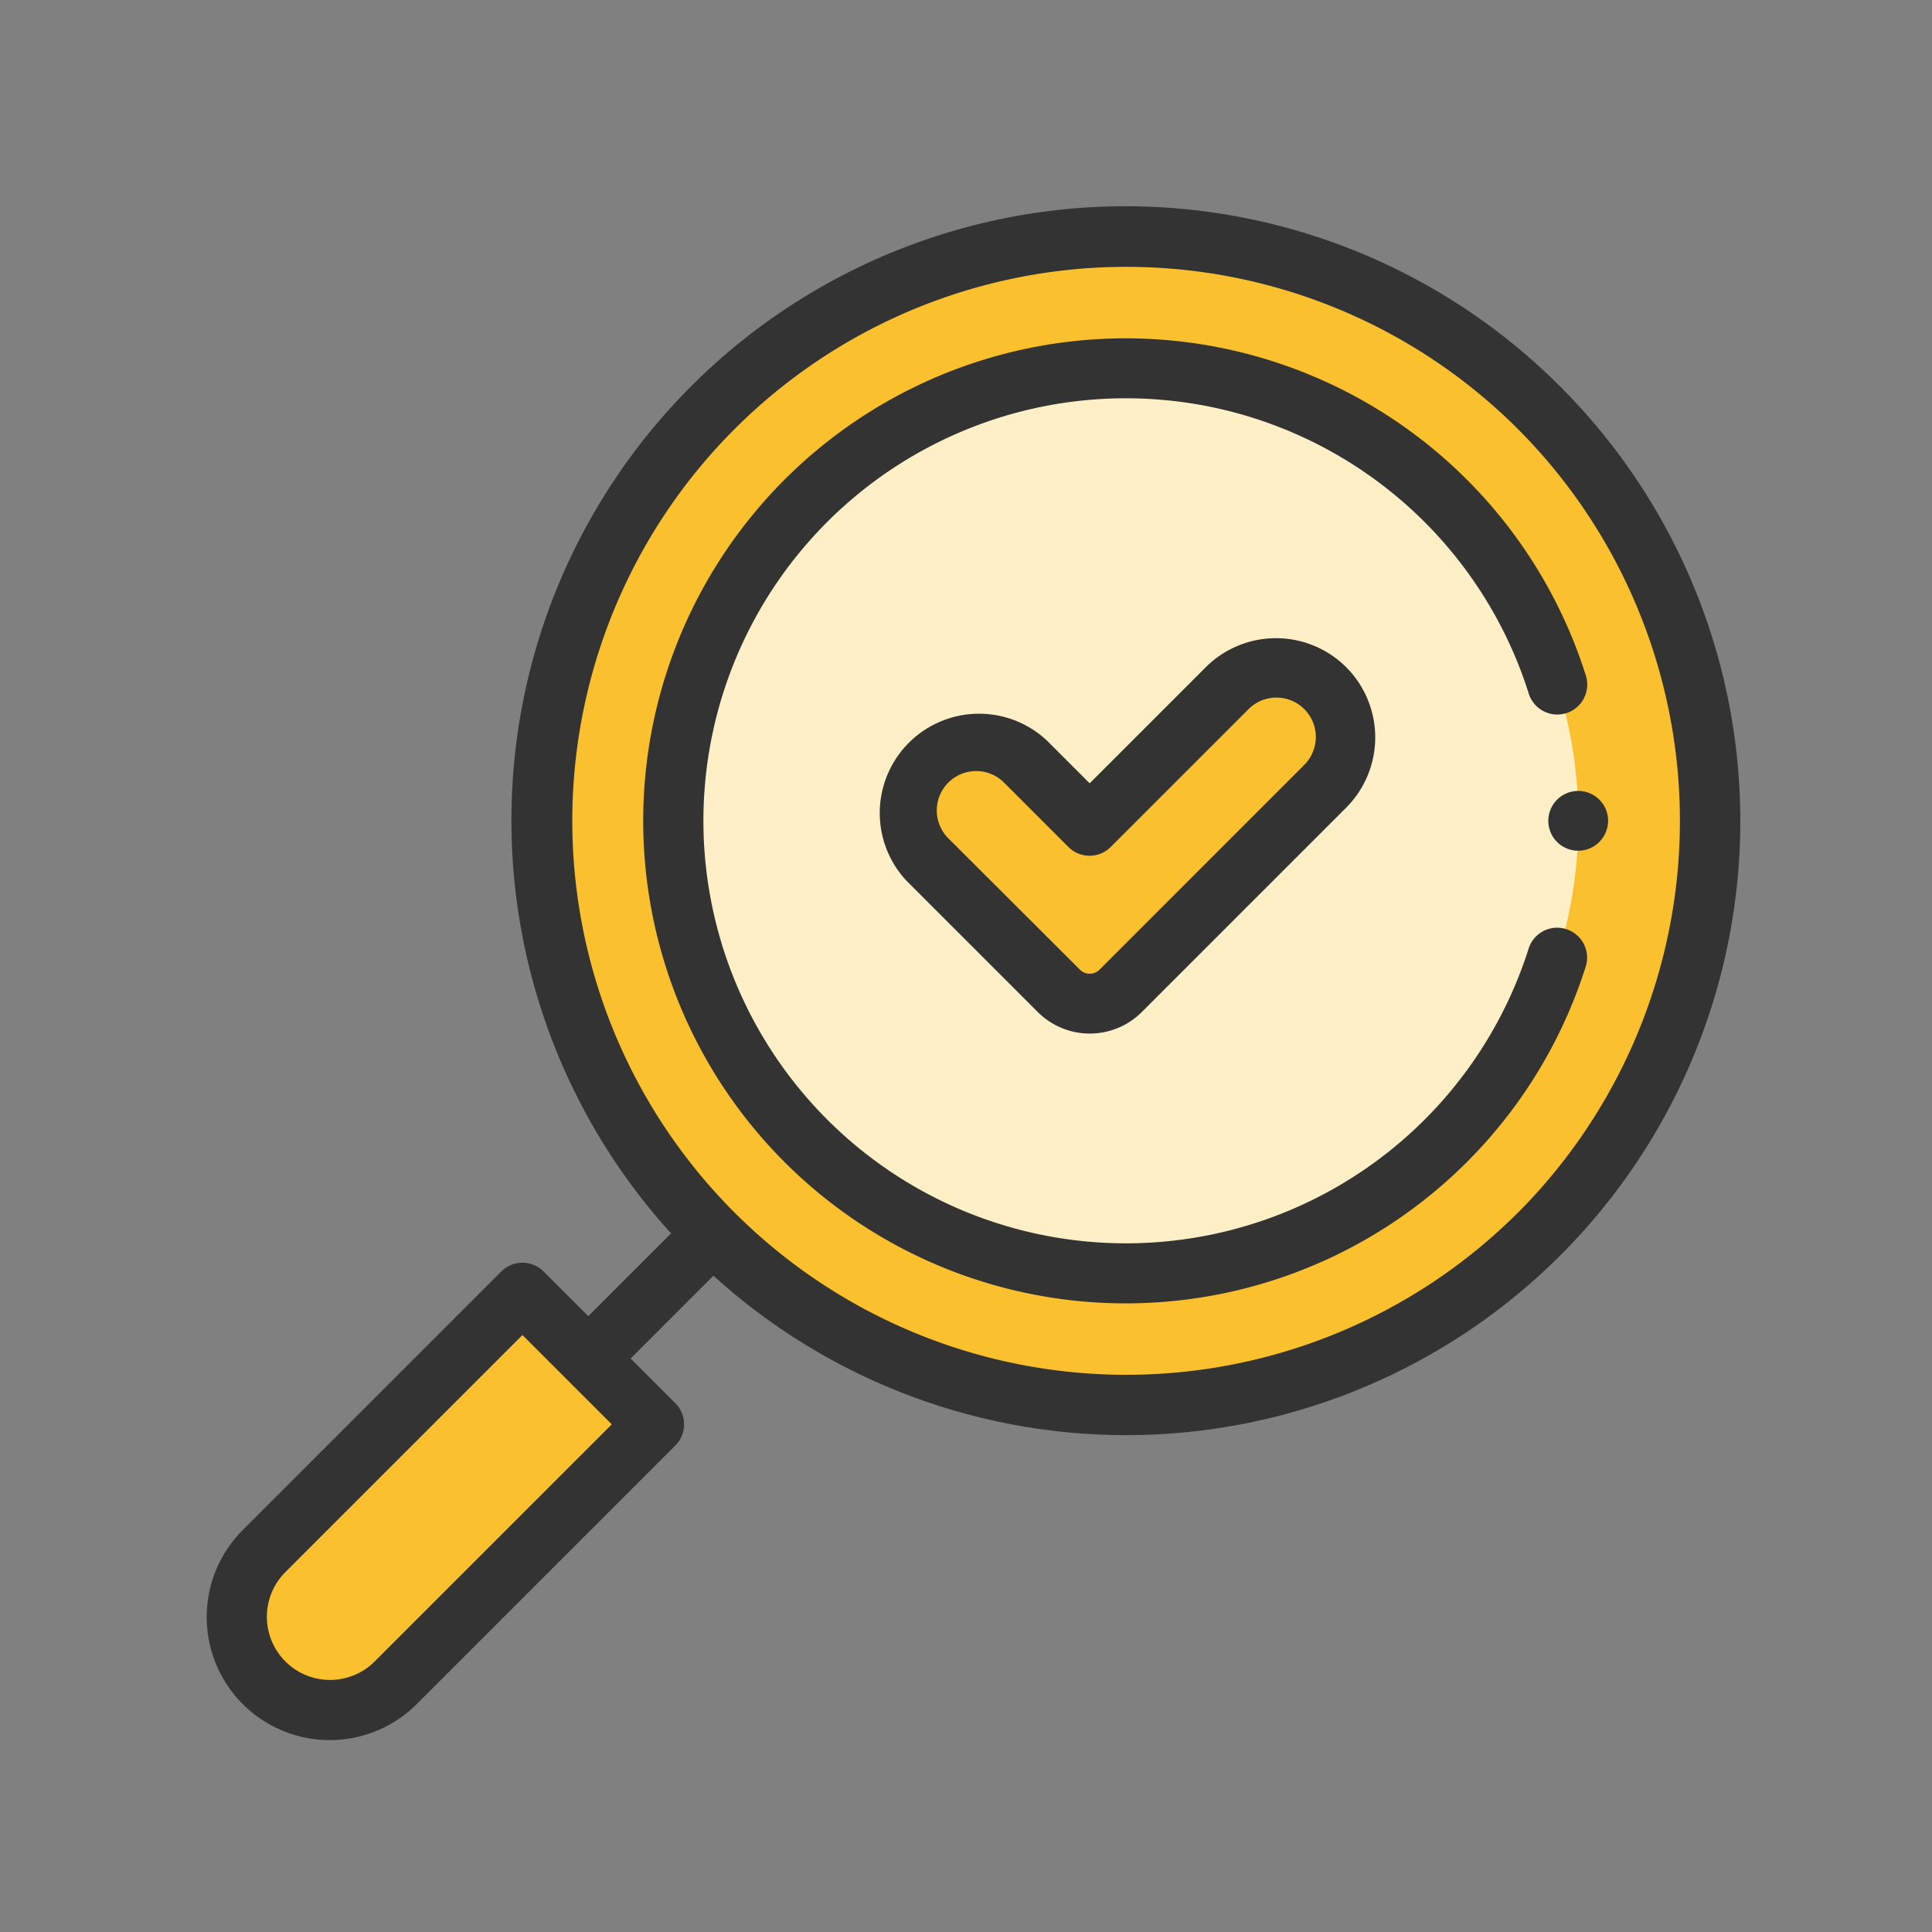
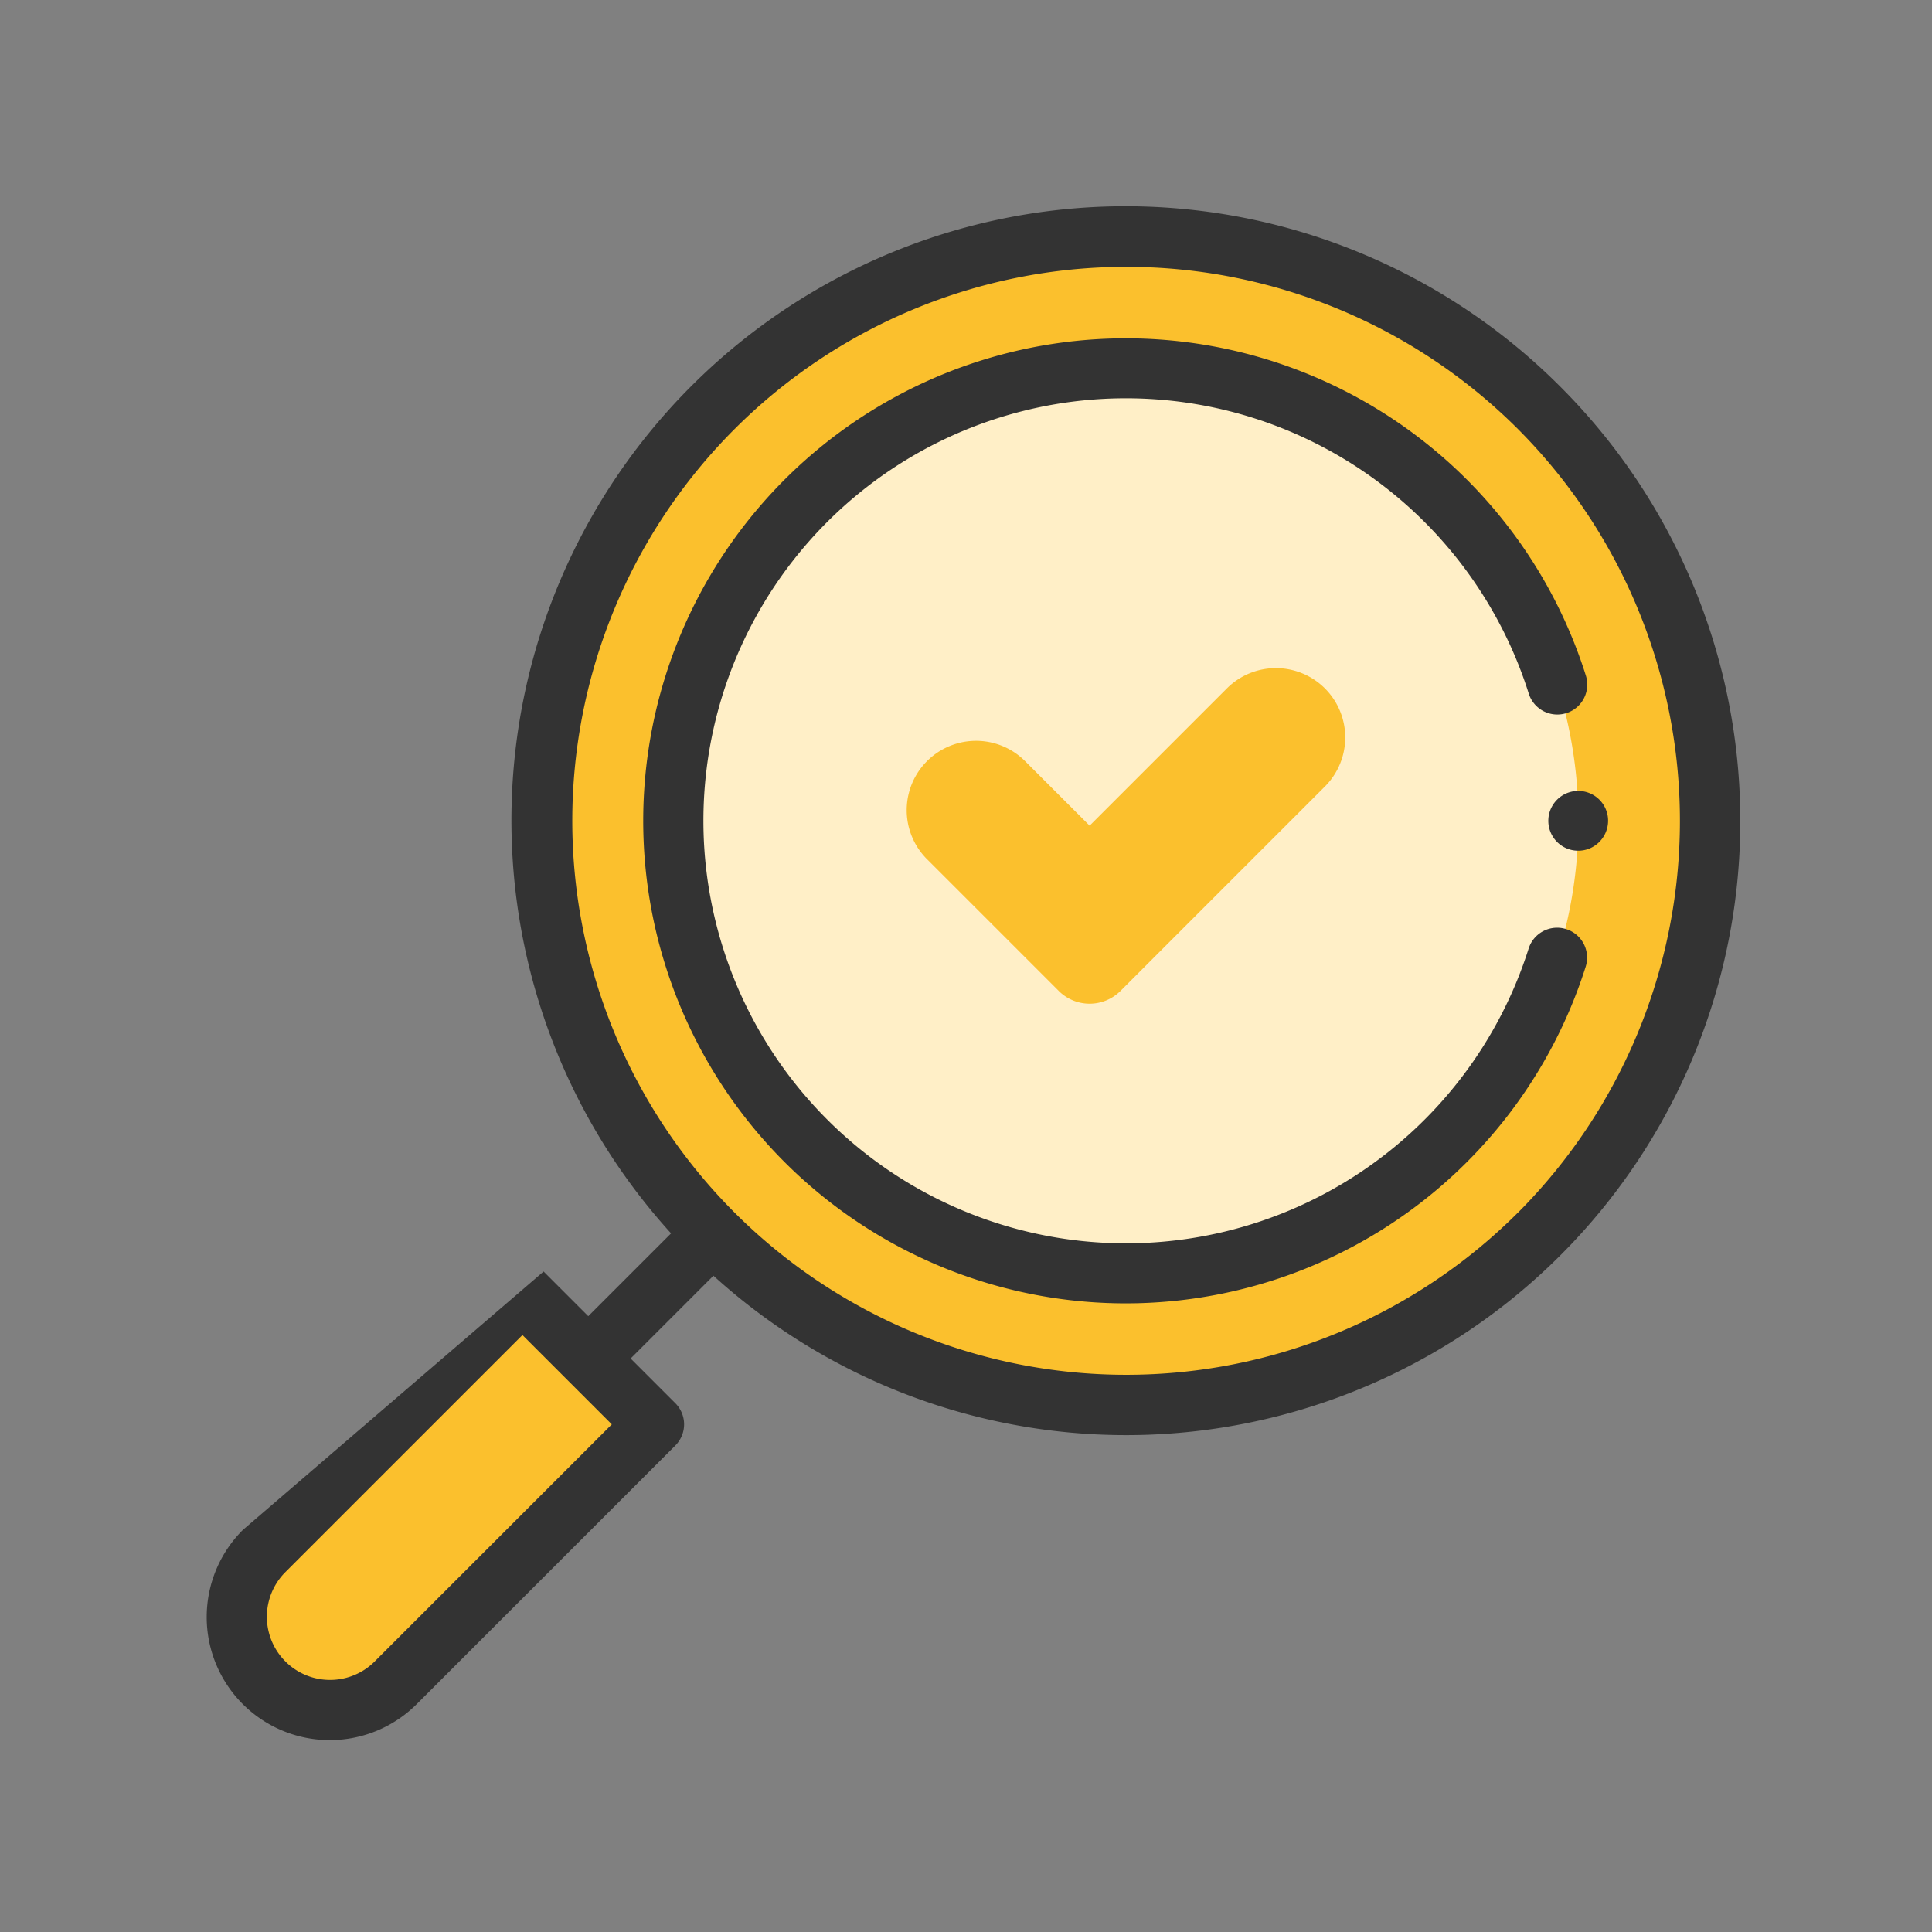
<svg xmlns="http://www.w3.org/2000/svg" width="84" height="84" viewBox="0 0 84 84">
  <rect x="0" y="0" width="84" height="84" fill="#808080" stroke="none" />
  <g id="icone_11" data-name="icone 11" transform="translate(-1081 -3575)">
    <rect id="Rectangle_2045" data-name="Rectangle 2045" width="84" height="84" transform="translate(1081 3575)" fill="none" />
    <g id="search_2_" data-name="search (2)" transform="translate(1090 3584)">
      <g id="Groupe_10915" data-name="Groupe 10915" transform="translate(1.302 1.29)">
        <g id="Groupe_10914" data-name="Groupe 10914">
          <g id="Groupe_10913" data-name="Groupe 10913" transform="translate(13.255)">
            <circle id="Ellipse_452" data-name="Ellipse 452" cx="25.399" cy="25.399" r="25.399" fill="#fbc02d" />
            <g id="Groupe_10912" data-name="Groupe 10912" transform="translate(5.737 5.728)">
              <path id="Tracé_6536" data-name="Tracé 6536" d="M175.548,93.245a19.67,19.67,0,1,1,13.909-5.761A19.541,19.541,0,0,1,175.548,93.245Z" transform="translate(-155.887 -53.904)" fill="#ffefc7" fill-rule="evenodd" />
            </g>
          </g>
          <path id="Tracé_6537" data-name="Tracé 6537" d="M11.185,379.533a4.048,4.048,0,0,1,0-5.725l11.228-11.228,5.725,5.725L16.91,379.533A4.048,4.048,0,0,1,11.185,379.533Z" transform="translate(-10 -316.667)" fill="#fbc02d" />
        </g>
        <path id="Tracé_6538" data-name="Tracé 6538" d="M251.866,154.876a3.015,3.015,0,0,0-4.264,0l-5.967,5.967-2.806-2.806a3.015,3.015,0,0,0-4.264,4.264l5.729,5.729a1.9,1.9,0,0,0,2.681,0l8.89-8.89A3.015,3.015,0,0,0,251.866,154.876Z" transform="translate(-204.562 -135.234)" fill="#fbc02d" fill-rule="evenodd" />
      </g>
      <g id="Groupe_10917" data-name="Groupe 10917" transform="translate(0 0)">
        <g id="Groupe_10916" data-name="Groupe 10916" transform="translate(0 0)">
-           <path id="Tracé_6539" data-name="Tracé 6539" d="M58.836,7.808A26.7,26.7,0,0,0,20.177,44.625l-3.6,3.6-1.942-1.942a1.3,1.3,0,0,0-1.841,0L1.567,57.511a5.35,5.35,0,1,0,7.566,7.566L20.361,53.849a1.3,1.3,0,0,0,0-1.841l-1.942-1.942,3.6-3.6A26.7,26.7,0,0,0,58.836,7.808ZM7.292,63.236a2.746,2.746,0,1,1-3.884-3.884L13.715,49.045,17.6,52.929Zm49.7-19.509a24.086,24.086,0,1,1,0-34.078A24.124,24.124,0,0,1,56.995,43.727Z" transform="translate(0 0)" fill="#333" />
+           <path id="Tracé_6539" data-name="Tracé 6539" d="M58.836,7.808A26.7,26.7,0,0,0,20.177,44.625l-3.6,3.6-1.942-1.942L1.567,57.511a5.35,5.35,0,1,0,7.566,7.566L20.361,53.849a1.3,1.3,0,0,0,0-1.841l-1.942-1.942,3.6-3.6A26.7,26.7,0,0,0,58.836,7.808ZM7.292,63.236a2.746,2.746,0,1,1-3.884-3.884L13.715,49.045,17.6,52.929Zm49.7-19.509a24.086,24.086,0,1,1,0-34.078A24.124,24.124,0,0,1,56.995,43.727Z" transform="translate(0 0)" fill="#333" />
          <path id="Tracé_6540" data-name="Tracé 6540" d="M450.532,196.049a1.3,1.3,0,1,0-.779,1.457A1.309,1.309,0,0,0,450.532,196.049Z" transform="translate(-389.639 -169.616)" fill="#333" />
          <path id="Tracé_6541" data-name="Tracé 6541" d="M185.992,69.584a1.3,1.3,0,0,0-1.633.85,18.366,18.366,0,0,1-30.494,7.431,18.368,18.368,0,1,1,30.5-18.522,1.3,1.3,0,0,0,2.484-.78,20.979,20.979,0,1,0-.008,12.654A1.3,1.3,0,0,0,185.992,69.584Z" transform="translate(-126.898 -38.188)" fill="#333" />
-           <path id="Tracé_6542" data-name="Tracé 6542" d="M238,145.27l-5.047,5.047-1.885-1.885a4.317,4.317,0,0,0-6.1,6.1l5.729,5.729a3.2,3.2,0,0,0,4.522,0l8.89-8.89a4.322,4.322,0,0,0,0-6.1h0A4.322,4.322,0,0,0,238,145.27Zm4.264,4.264-8.89,8.89a.6.6,0,0,1-.84,0L226.8,152.7a1.713,1.713,0,0,1,2.422-2.423l2.806,2.806a1.3,1.3,0,0,0,1.841,0l5.967-5.967a1.713,1.713,0,1,1,2.422,2.422Z" transform="translate(-194.576 -125.259)" fill="#333" />
        </g>
      </g>
    </g>
  </g>
</svg>